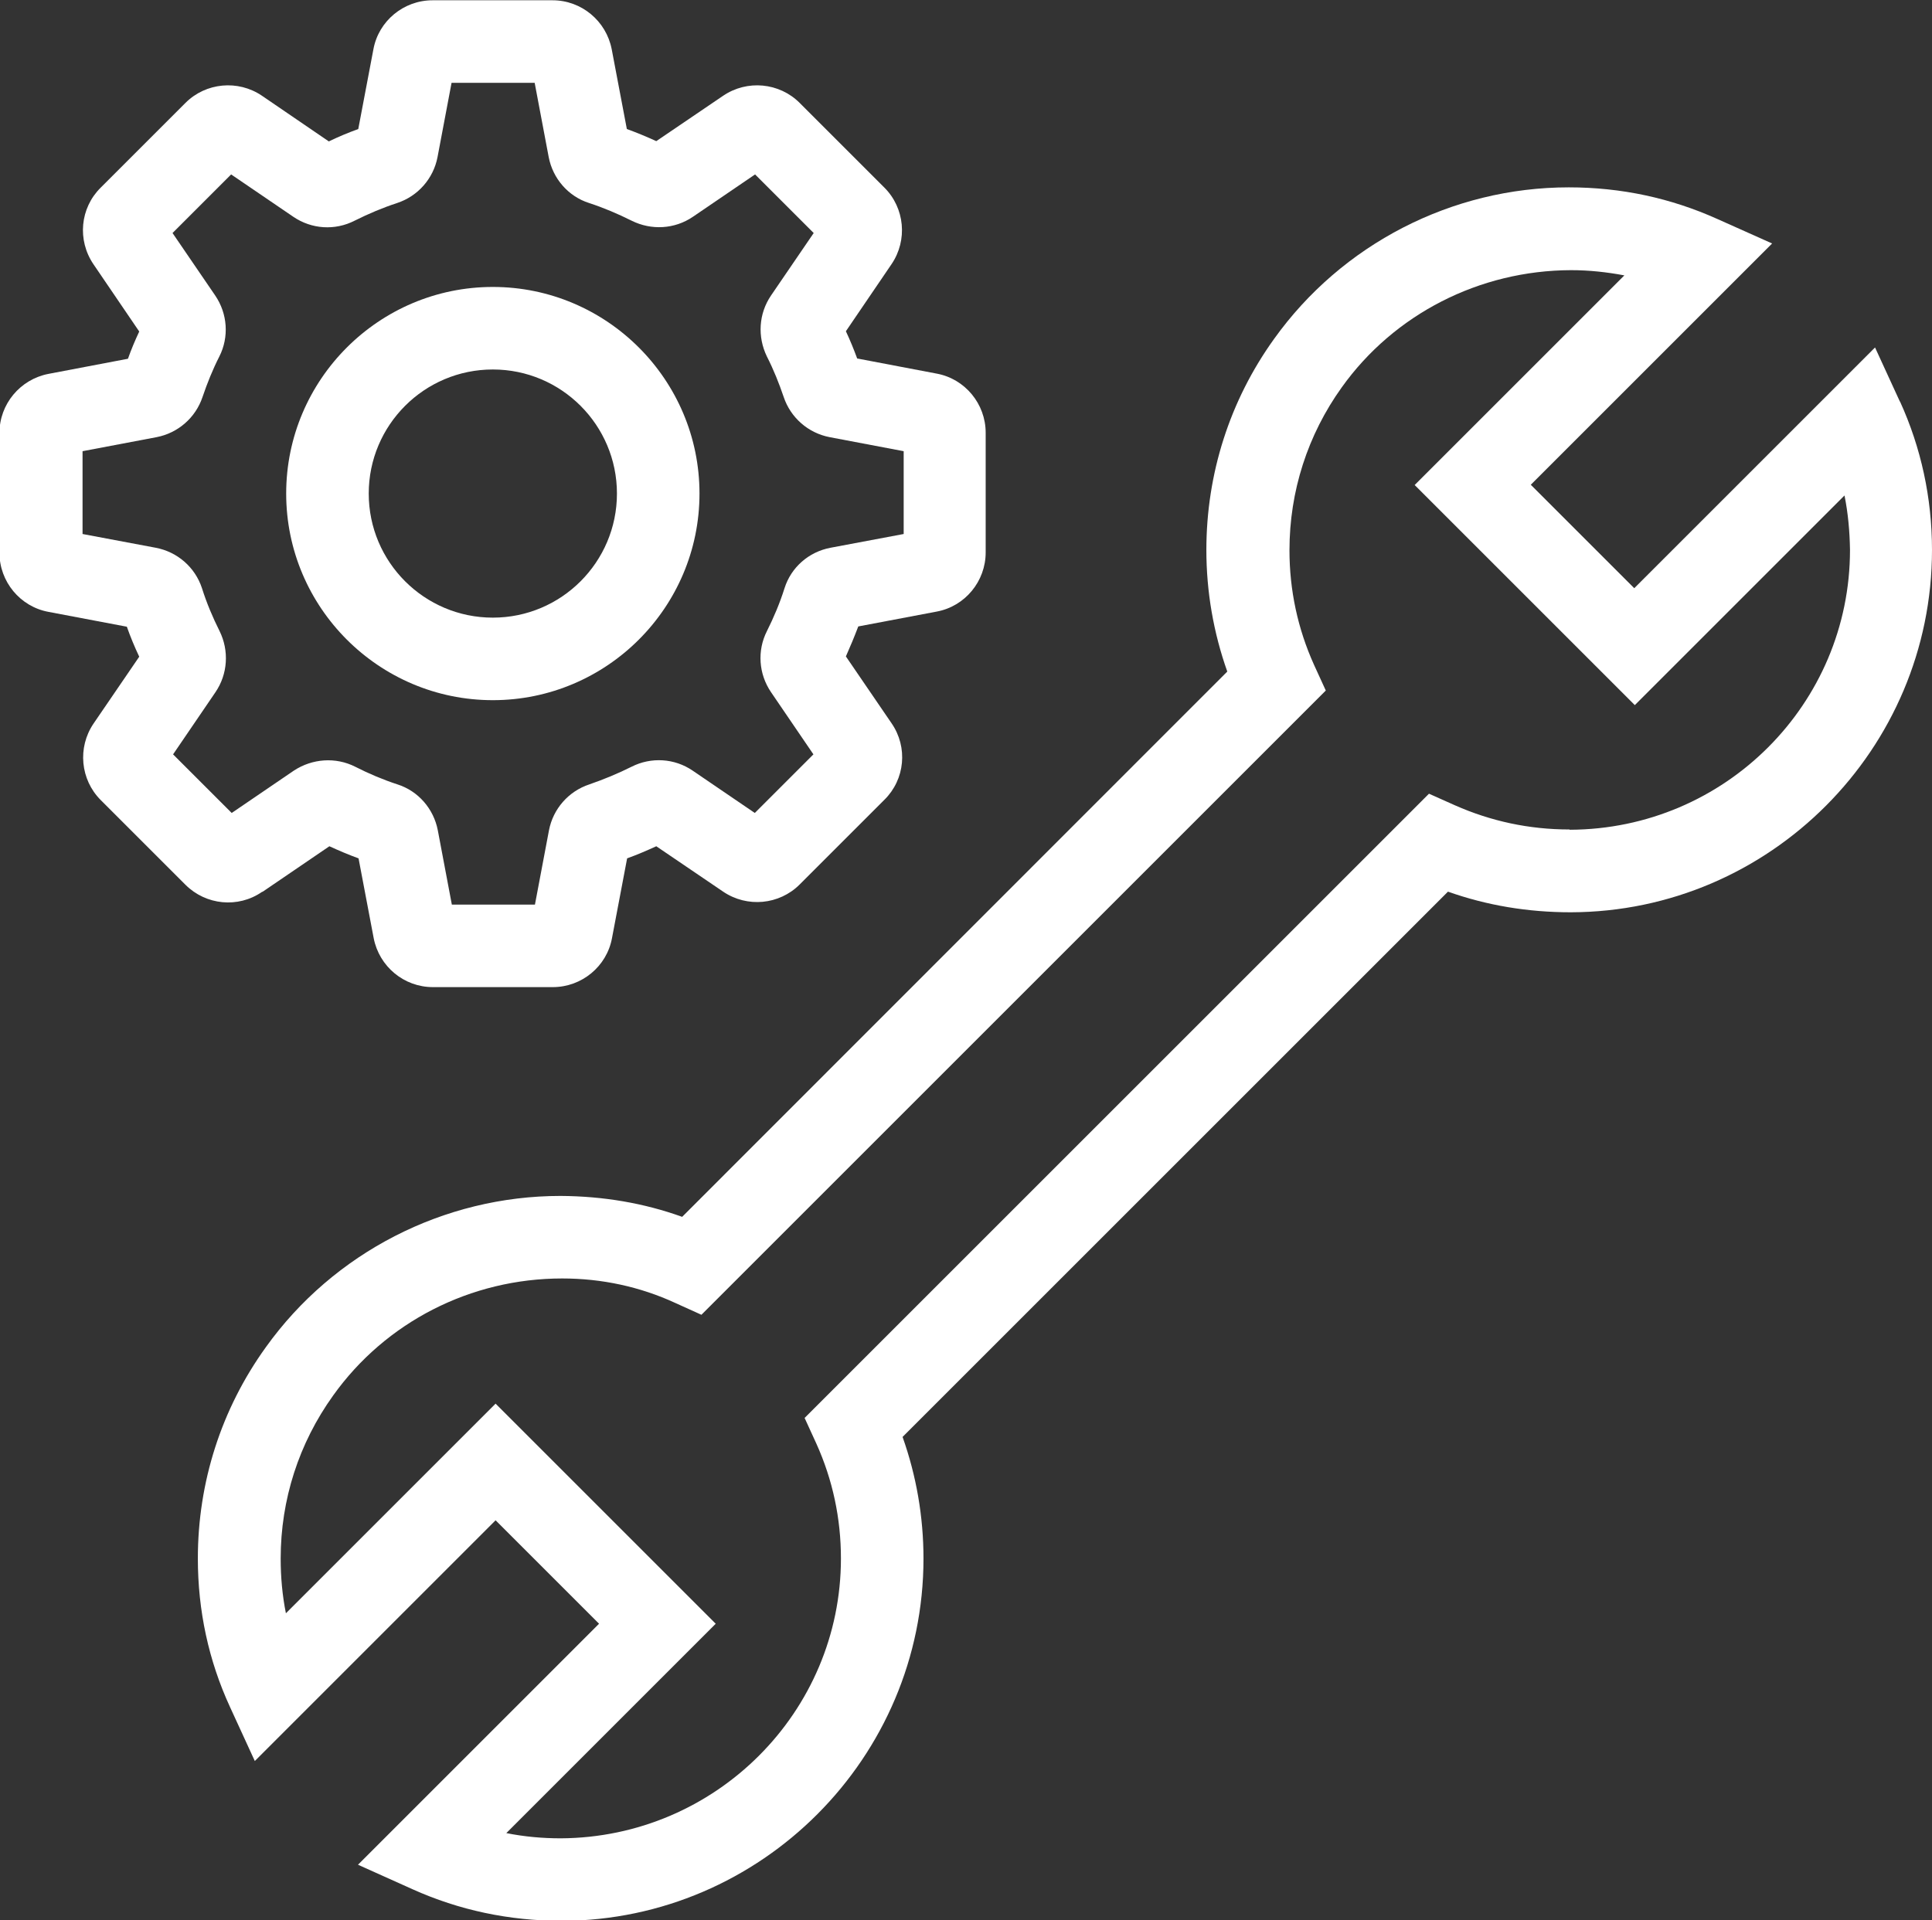
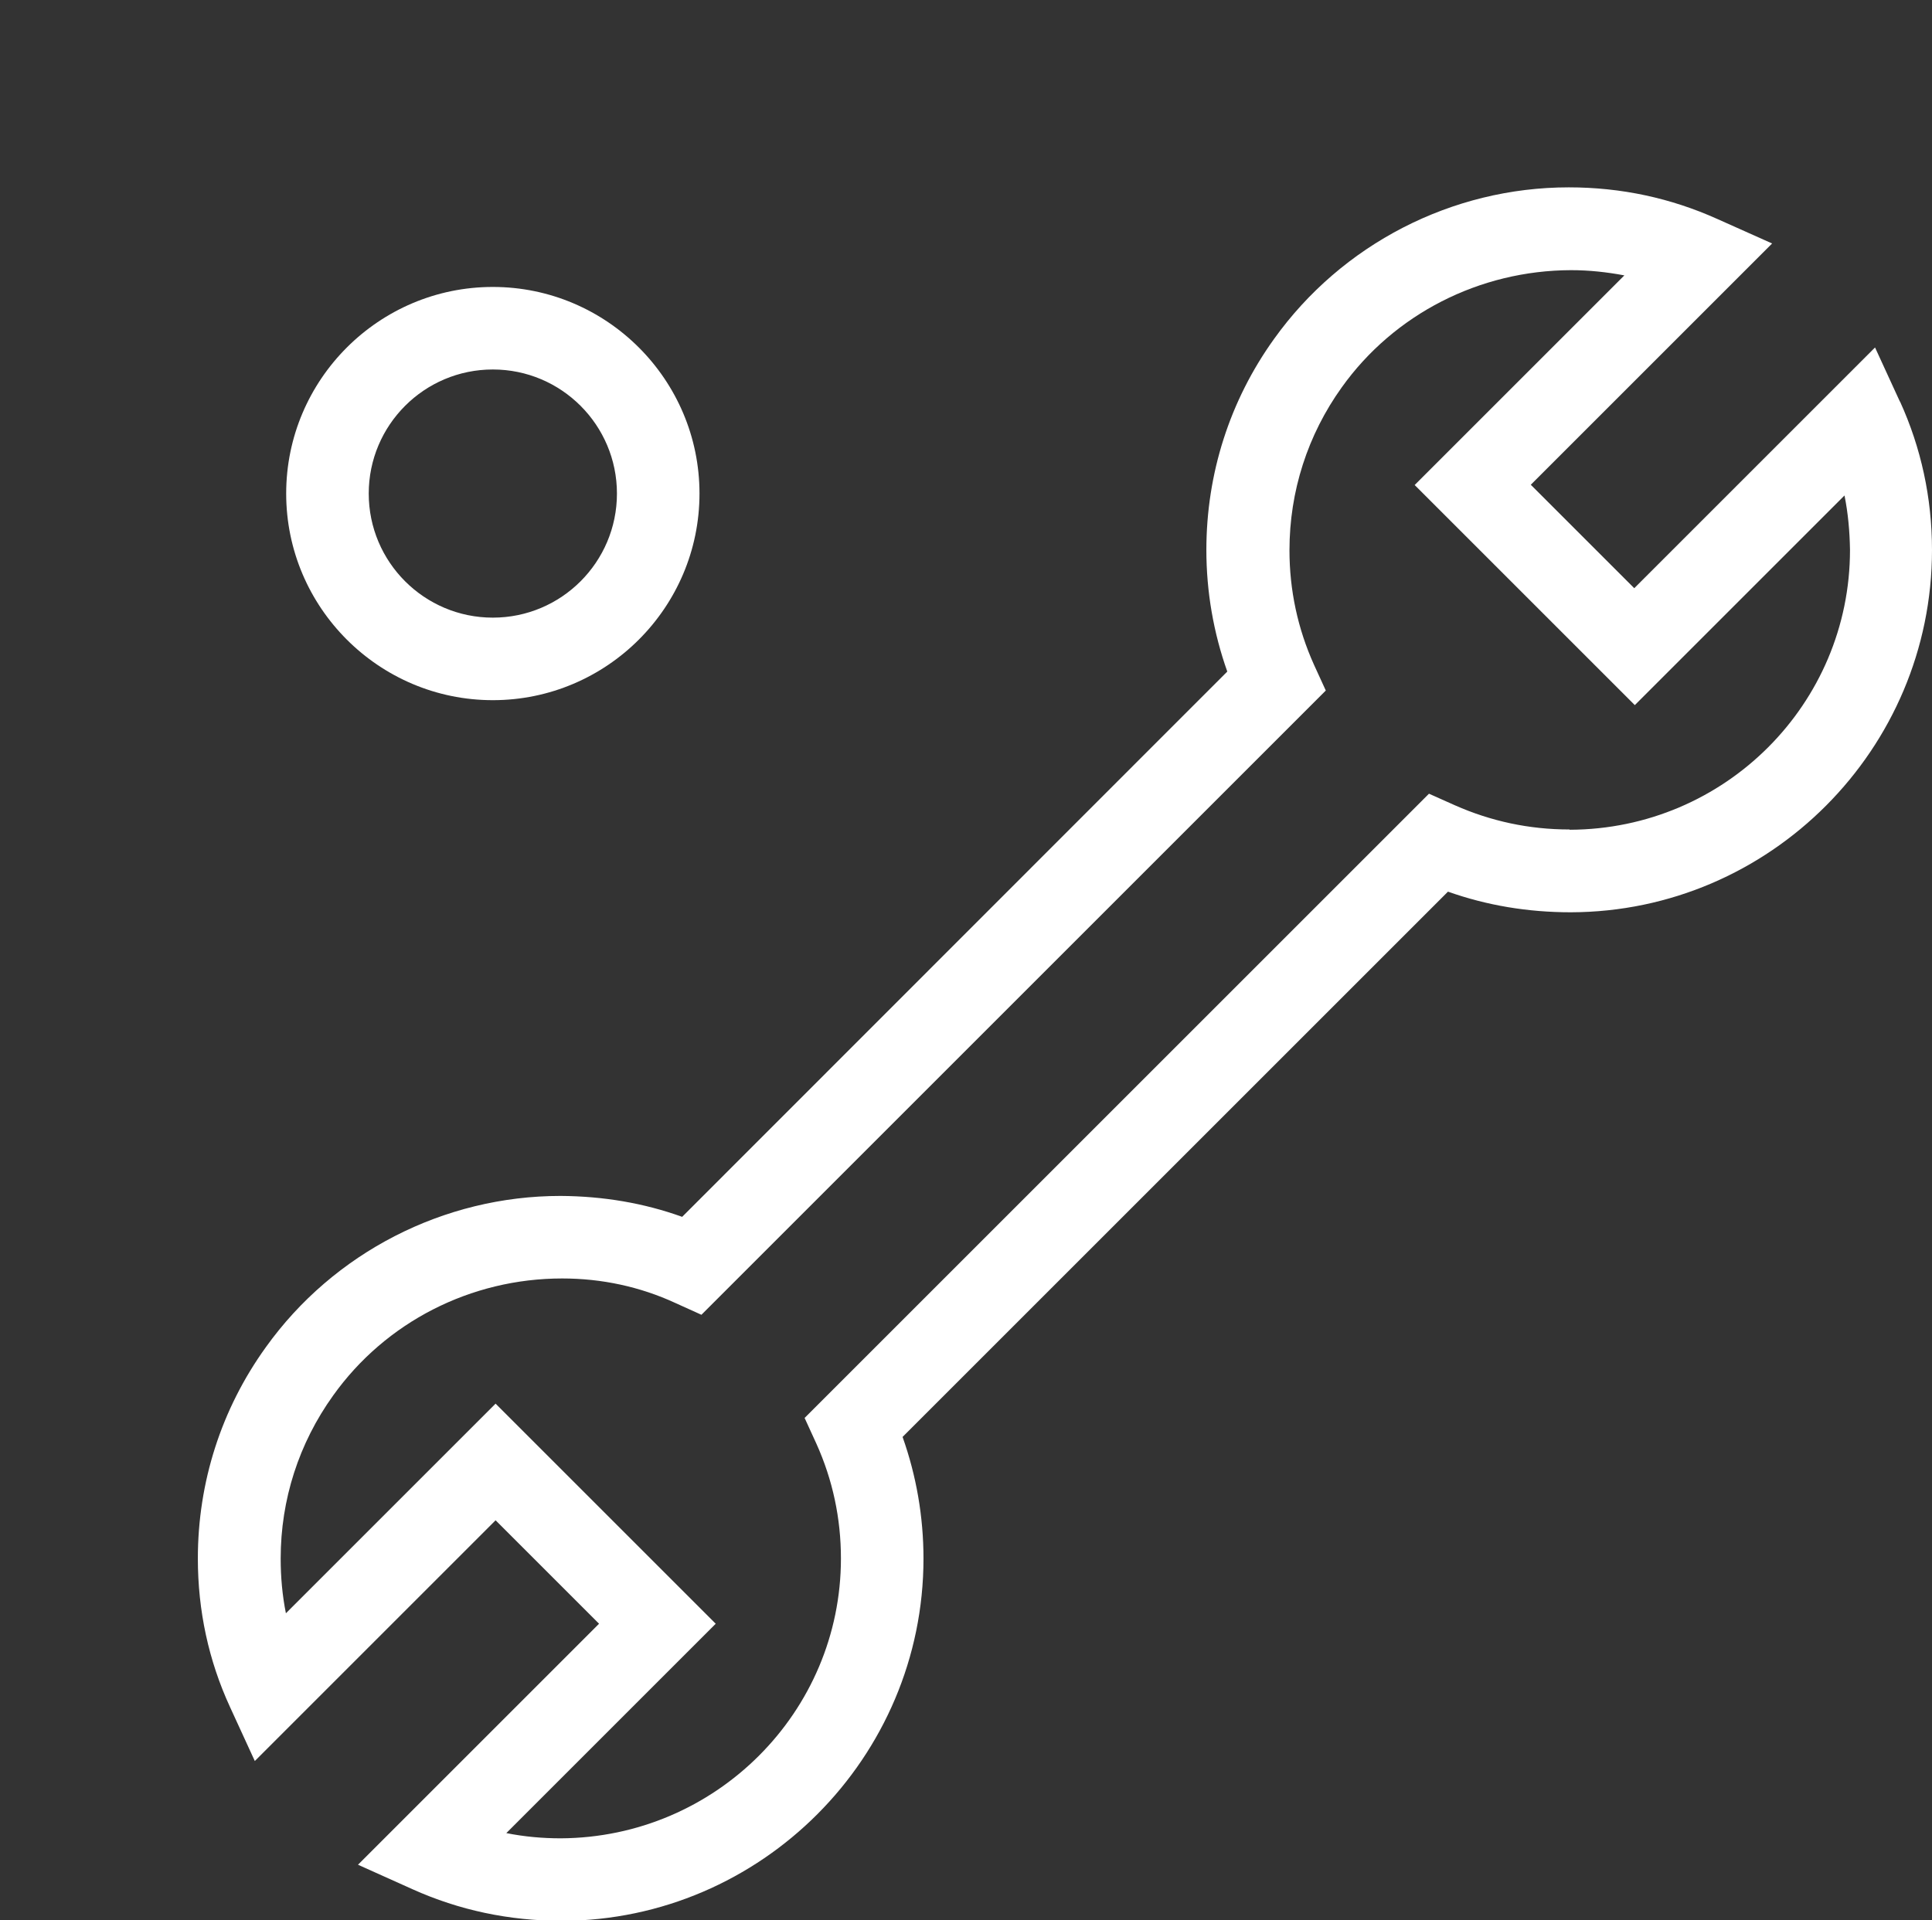
<svg xmlns="http://www.w3.org/2000/svg" id="Layer_2" viewBox="0 0 70.21 69.8">
  <rect x="0" y="0" width="70.21" height="69.8" fill="#333333" stroke="none" />
  <defs>
    <style>.cls-1{fill:#fff;}</style>
  </defs>
  <g id="Layer_1-2">
    <g>
      <path class="cls-1" d="m17.91,25.45c4.14,0,7.51-3.37,7.51-7.51s-3.37-7.51-7.51-7.51-7.51,3.37-7.51,7.51,3.37,7.51,7.51,7.51Zm0-12.02c2.49,0,4.51,2.02,4.51,4.51s-2.02,4.51-4.51,4.51-4.51-2.02-4.51-4.51,2.02-4.51,4.51-4.51Z" />
-       <path class="cls-1" d="m9.55,32.41l2.42-1.65c.35.16.7.31,1.06.44l.55,2.9c.2,1.03,1.1,1.78,2.15,1.78h4.36c1.05,0,1.96-.75,2.15-1.78l.55-2.9c.36-.13.71-.28,1.06-.44l2.43,1.65c.87.59,2.04.48,2.78-.26l3.08-3.08c.75-.74.86-1.91.26-2.78l-1.66-2.43c.16-.36.31-.72.45-1.09l2.85-.54c1.03-.19,1.78-1.1,1.78-2.15v-4.35c0-1.05-.75-1.96-1.78-2.15l-2.89-.55c-.12-.33-.26-.67-.41-.99l1.66-2.44c.59-.87.48-2.04-.26-2.78l-3.08-3.08c-.74-.74-1.91-.85-2.78-.26l-2.43,1.65c-.35-.16-.71-.31-1.07-.44l-.55-2.9c-.2-1.03-1.1-1.78-2.15-1.78h-4.36c-1.05,0-1.96.75-2.15,1.78l-.55,2.9c-.36.13-.72.28-1.07.45l-2.43-1.66c-.87-.59-2.04-.48-2.78.26l-3.08,3.08c-.75.74-.86,1.91-.26,2.79l1.66,2.44c-.15.32-.29.65-.41.99l-2.89.55c-1.03.2-1.78,1.1-1.78,2.15v4.35c0,1.05.75,1.96,1.78,2.15l2.85.54c.13.37.28.73.45,1.09l-1.66,2.43c-.59.87-.48,2.04.26,2.78l3.08,3.08c.74.74,1.91.86,2.78.26Zm-3.26-4.99l1.54-2.26c.45-.66.5-1.51.15-2.22-.25-.5-.47-1.02-.64-1.56-.25-.76-.89-1.32-1.68-1.47l-2.66-.5v-3.01l2.69-.51c.78-.15,1.42-.71,1.67-1.46.17-.5.37-1,.61-1.47.36-.71.3-1.56-.15-2.22l-1.55-2.27,2.13-2.13,2.26,1.54c.66.45,1.51.51,2.23.14.5-.25,1.02-.47,1.54-.64.76-.25,1.32-.89,1.47-1.67l.51-2.7h3.02l.51,2.7c.15.78.71,1.43,1.47,1.67.52.17,1.04.39,1.54.64.72.36,1.57.31,2.23-.14l2.26-1.54,2.13,2.13-1.55,2.27c-.45.66-.5,1.5-.15,2.22.24.47.44.97.61,1.47.25.75.89,1.31,1.67,1.46l2.69.51v3.01l-2.66.5c-.79.15-1.43.71-1.67,1.47-.17.54-.39,1.06-.64,1.56-.36.71-.3,1.56.15,2.22l1.54,2.26-2.13,2.13-2.26-1.54c-.66-.45-1.51-.5-2.22-.14-.5.25-1.01.46-1.53.64-.76.25-1.32.89-1.47,1.67l-.51,2.7h-3.02l-.51-2.7c-.15-.78-.71-1.43-1.47-1.67-.52-.17-1.04-.39-1.53-.64-.71-.36-1.56-.3-2.23.14l-2.26,1.54-2.13-2.13Z" />
      <path class="cls-1" d="m69.04,14.59l-.9-1.96-8.75,8.75-3.76-3.76,8.77-8.77-1.99-.89c-1.69-.76-3.49-1.15-5.4-1.15-4.25,0-8.25,2.07-10.71,5.51-1.61,2.24-2.46,4.9-2.46,7.67,0,1.52.26,3.01.76,4.42l-19.81,19.82c-1.39-.5-2.86-.75-4.42-.76-4.24,0-8.25,2.06-10.71,5.5-1.62,2.25-2.47,4.91-2.47,7.68,0,1.89.39,3.71,1.17,5.4l.9,1.96,8.75-8.75,3.76,3.76-8.76,8.76,1.98.89c1.69.76,3.5,1.15,5.45,1.15,7.23-.03,13.12-5.94,13.12-13.17,0-1.52-.26-3.01-.76-4.42l19.82-19.82c1.41.5,2.9.75,4.47.75,7.23-.02,13.12-5.93,13.12-13.17,0-1.9-.4-3.72-1.16-5.39Zm-12.01,15.56c-1.46,0-2.85-.3-4.16-.88l-.94-.42-22.69,22.69.43.94c.59,1.31.89,2.71.89,4.17,0,5.58-4.55,10.14-10.18,10.17-.67,0-1.33-.06-1.98-.19l7.61-7.61-8-8-7.62,7.62c-.13-.65-.19-1.31-.19-1.99,0-2.14.66-4.19,1.91-5.93,1.9-2.66,4.99-4.25,8.32-4.25,1.44,0,2.83.3,4.11.89l.95.43,22.69-22.69-.43-.94c-.59-1.31-.89-2.71-.89-4.16,0-2.14.66-4.19,1.9-5.92,1.9-2.66,5-4.25,8.33-4.26.66,0,1.3.07,1.94.19l-7.62,7.62,8,8,7.62-7.62c.13.64.19,1.31.2,1.98,0,5.59-4.54,10.15-10.18,10.17Z" />
    </g>
  </g>
</svg>